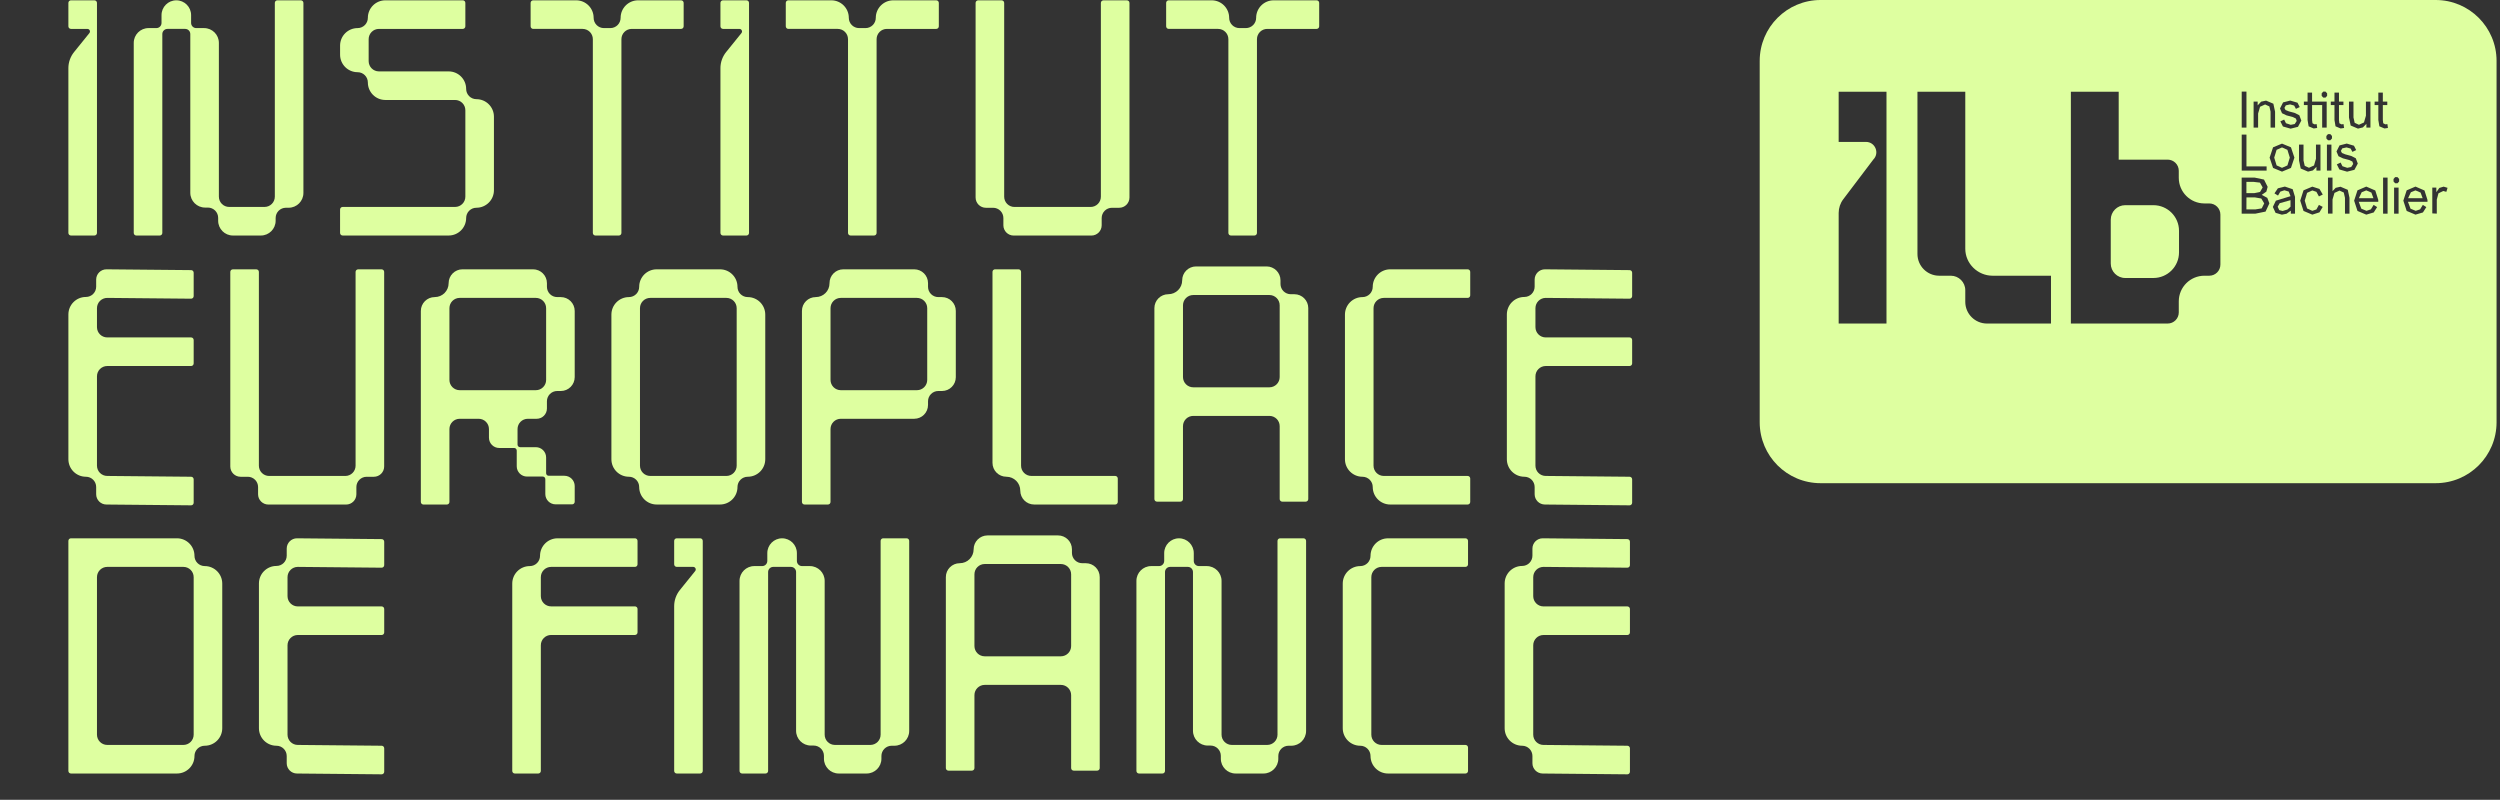
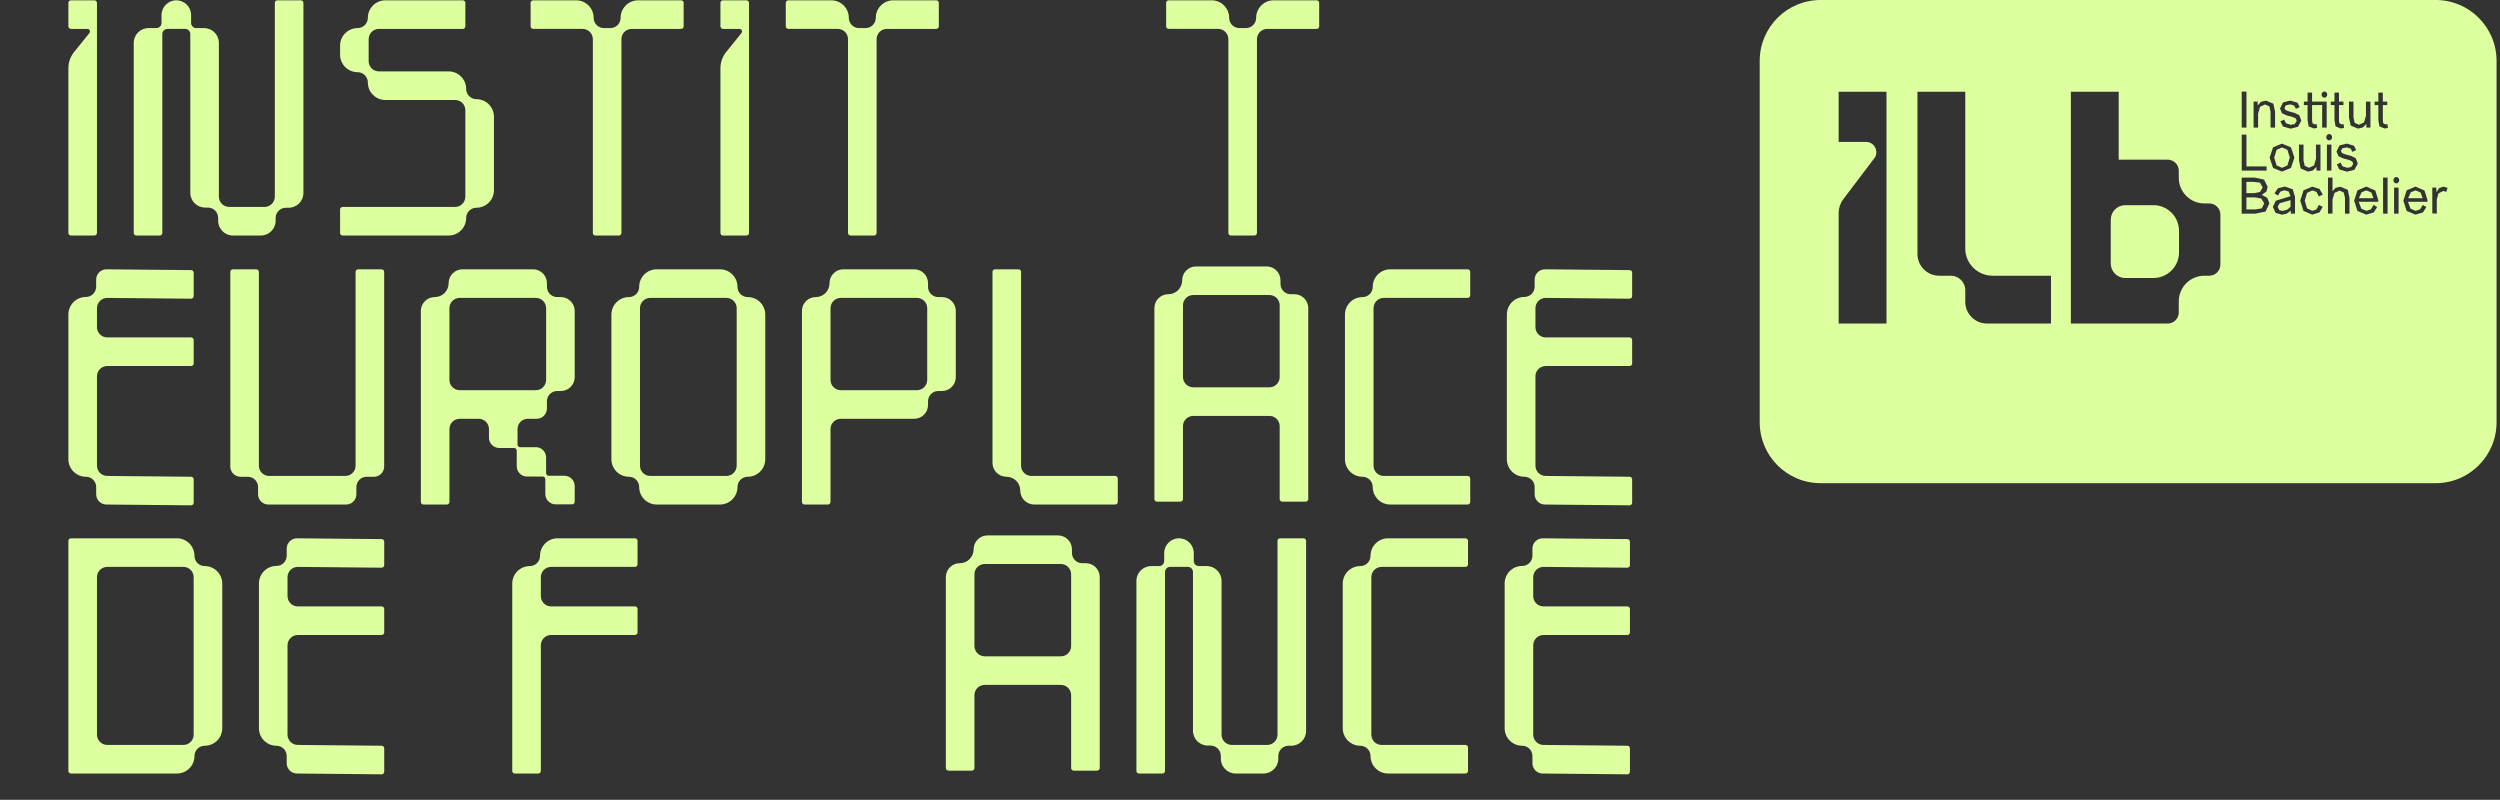
<svg xmlns="http://www.w3.org/2000/svg" width="497" height="159" viewBox="0 0 497 159" fill="none">
  <rect x="0" y="0" width="497" height="159" fill="#333333" stroke="none" />
  <g clip-path="url(#clip0_4348_32496)">
    <path d="M453.664 33.364L454.738 32.886L455.215 31.335L454.738 29.785L453.664 29.307L452.59 29.785L452.113 31.335L452.59 32.886L453.664 33.364Z" fill="#DEFFA0" />
    <path d="M452.799 41.099L453.117 41.775L453.783 41.944L454.728 41.656L455.354 41.099V39.796L453.207 40.393L452.799 41.099Z" fill="#DEFFA0" />
    <path d="M448.266 39.24H446.595L446.586 41.626H448.395L449.628 41.427L450.125 40.433L449.549 39.468L448.266 39.24Z" fill="#DEFFA0" />
    <path d="M470.417 37.848L469.502 38.216L468.945 39.399H471.838L471.431 38.286L470.417 37.848Z" fill="#DEFFA0" />
    <path d="M449.3 38.157L449.817 37.261L449.28 36.307L448.037 36.158H446.586V38.395H448.166L449.3 38.157Z" fill="#DEFFA0" />
    <path d="M480.2 37.848L479.285 38.216L478.729 39.399H481.622L481.215 38.286L480.2 37.848Z" fill="#DEFFA0" />
    <path d="M484.212 0H361.933C355.248 0 349.828 5.42 349.828 12.105V83.952C349.828 90.637 355.247 96.057 361.933 96.057H484.212C490.897 96.057 496.317 90.638 496.317 83.952V12.105C496.317 5.42 490.898 0 484.212 0ZM466.976 20.201H467.871V23.352L468.11 24.416L468.955 24.804L469.959 24.346L470.347 23.004V20.2H471.242V25.37H470.437V24.624L469.741 25.33L468.766 25.569L467.315 24.952L466.977 23.362V20.201H466.976ZM467.97 28.969L468.408 29.834L467.653 30.191L467.305 29.535L466.49 29.306L465.645 29.495L465.367 30.002L465.586 30.419L466.252 30.688L467.455 31.016L468.33 31.463L468.728 32.518L468.062 33.76L466.601 34.128L465.07 33.69L464.563 32.675L465.318 32.318L465.676 33.044L466.631 33.362L467.416 33.203L467.814 32.597L467.655 32.119L467.058 31.821L465.786 31.483L464.891 31.055L464.494 30.111L465.1 28.908L466.532 28.54L467.97 28.969ZM463.358 20.201H464.094V18.412H464.989V20.201H465.874V20.888H464.989V23.861L465.069 24.507L465.497 24.726L465.894 24.666L466.003 25.441L465.317 25.541L464.303 25.113L464.094 23.861V20.888H463.358V20.201ZM461.548 18.56L461.866 18.212H462.314L462.632 18.56V19.057L462.314 19.406H461.866L461.548 19.057V18.56ZM458.009 20.201H458.745V18.412H459.64V20.201H462.543V25.371H461.648V20.888H459.64V23.861L459.72 24.507L460.148 24.726L460.545 24.666L460.654 25.441L459.968 25.541L458.954 25.113L458.745 23.861V20.888H458.009V20.201ZM445.651 18.212H446.595V25.37H445.651V18.212ZM445.651 26.762H446.595V33.075H450.602V33.92H445.651V26.762ZM375.035 64.32H365.527V42.334C365.527 41.35 365.848 40.393 366.442 39.609L372.41 31.725C373.706 30.429 372.788 28.212 370.955 28.212H365.526V18.24H375.034V64.32H375.035ZM407.737 64.32H395.016C392.631 64.32 390.697 62.386 390.697 60.001V57.692C390.697 56.101 389.407 54.812 387.817 54.812H385.509C383.124 54.812 381.19 52.878 381.19 50.493V18.241H390.698V49.444C390.698 52.409 393.169 54.813 396.134 54.813H407.738V64.32H407.737ZM441.415 52.598C441.415 53.821 440.424 54.812 439.201 54.812H438.237C435.423 54.812 433.142 57.093 433.142 59.907V62.105C433.142 63.328 432.151 64.32 430.928 64.32H411.689V18.24H421.197V31.736H430.927C432.15 31.736 433.141 32.727 433.141 33.951V35.349C433.141 38.163 435.422 40.444 438.236 40.444H439.2C440.423 40.444 441.414 41.435 441.414 42.659L441.415 52.598ZM450.393 42.064L448.395 42.471H445.641V35.313H448.256L450.085 35.701L450.811 37.142L450.553 38.096L449.638 38.733L450.742 39.339L451.15 40.433L450.393 42.064ZM450.304 20.767L449.3 21.225L448.912 22.557V25.37H448.017V20.2H448.822V20.946L449.518 20.21L450.493 20.001L451.945 20.618L452.283 22.198V25.37H451.388V22.198L451.15 21.154L450.304 20.767ZM451.885 29.288L453.664 28.552L455.444 29.288L456.13 31.336L455.444 33.384L453.664 34.12L451.885 33.384L451.199 31.336L451.885 29.288ZM456.249 42.471H455.414V41.874L454.569 42.49L453.645 42.679L452.382 42.311L451.845 41.138L452.442 39.895L455.355 39L455.007 38.085L454.142 37.827L453.327 38.095L452.87 38.881L452.164 38.443L452.84 37.439L454.232 37.09L455.783 37.617L456.25 39.138V42.471H456.249ZM455.374 25.58L453.843 25.142L453.336 24.127L454.091 23.77L454.449 24.496L455.404 24.814L456.189 24.655L456.587 24.049L456.428 23.571L455.831 23.273L454.559 22.935L453.664 22.507L453.267 21.563L453.873 20.36L455.305 19.992L456.746 20.42L457.184 21.285L456.429 21.642L456.081 20.986L455.266 20.757L454.421 20.946L454.143 21.453L454.362 21.87L455.028 22.139L456.231 22.467L457.106 22.914L457.504 23.969L456.838 25.211L455.374 25.58ZM457.044 28.751H457.939V31.902L458.178 32.966L459.023 33.354L460.027 32.896L460.415 31.554V28.75H461.31V33.92H460.505V33.174L459.809 33.88L458.834 34.119L457.383 33.502L457.045 31.912L457.044 28.751ZM458.645 41.437L459.689 41.915L460.504 41.637L461.001 40.732L461.757 41.13L461.111 42.213L459.69 42.671L457.94 41.935L457.284 39.887L457.94 37.839L459.69 37.103L461.111 37.561L461.767 38.674L461.001 39.052L460.504 38.137L459.689 37.859L458.645 38.337L458.187 39.888L458.645 41.437ZM462.483 27.031L462.801 26.663H463.268L463.596 27.031V27.528L463.268 27.885H462.81L462.482 27.528V27.031H462.483ZM462.592 28.751H463.487V33.921H462.592V28.751ZM467.076 42.471H466.181V39.33L465.943 38.276L465.098 37.888L464.094 38.345L463.706 39.657V42.47H462.801V35.312H463.706V38.006L464.332 37.34L465.287 37.121L466.739 37.737L467.077 39.328V42.471H467.076ZM472.802 40.115H468.915L469.432 41.487L470.466 41.915L471.331 41.616L471.878 40.731L472.574 41.169L471.898 42.233L470.417 42.671L468.667 41.935L468.001 39.887L468.667 37.839L470.417 37.093L472.207 37.868L472.803 39.758L472.802 40.115ZM474.652 42.471H473.757V35.313H474.652V42.471ZM474.035 25.54L473.021 25.112L472.812 23.86V20.887H472.076V20.2H472.812V18.411H473.707V20.2H474.592V20.887H473.707V23.86L473.787 24.506L474.215 24.725L474.612 24.665L474.721 25.44L474.035 25.54ZM476.839 42.471H475.944V37.301H476.839V42.471ZM476.948 36.079L476.62 36.436H476.162L475.834 36.079V35.582L476.152 35.214H476.619L476.947 35.582V36.079H476.948ZM482.585 40.115H478.698L479.215 41.487L480.249 41.915L481.114 41.616L481.661 40.731L482.357 41.169L481.681 42.233L480.199 42.67L478.449 41.934L477.783 39.886L478.449 37.838L480.199 37.092L481.989 37.867L482.585 39.757V40.115ZM486.333 38.136L485.727 37.967L484.763 38.435L484.435 39.677V42.471L483.54 42.421V37.301H484.346V38.196L484.942 37.361L485.797 37.102L486.572 37.341L486.333 38.136Z" fill="#DEFFA0" />
    <path d="M428.093 40.79H422.499C420.908 40.79 419.619 42.08 419.619 43.67V52.386C419.619 53.977 420.909 55.266 422.499 55.266H428.093C430.907 55.266 433.188 52.985 433.188 50.171V45.884C433.187 43.071 430.906 40.79 428.093 40.79Z" fill="#DEFFA0" />
    <path d="M19.277 0.573V46.311C19.277 46.593 19.048 46.822 18.766 46.822H14.106C13.824 46.822 13.594 46.593 13.594 46.311V13.556C13.594 12.389 13.994 11.256 14.727 10.348L17.771 6.577C18.041 6.243 17.803 5.746 17.374 5.746H14.106C13.824 5.746 13.594 5.517 13.594 5.235V0.573C13.594 0.291 13.823 0.062 14.106 0.062H18.766C19.049 0.063 19.277 0.291 19.277 0.573Z" fill="#DEFFA0" />
    <path d="M59.808 0.063C60.09 0.063 60.319 0.292 60.319 0.574V38.359C60.319 39.983 59.003 41.299 57.379 41.299H56.84C55.711 41.299 54.797 42.214 54.797 43.342V43.882C54.797 45.506 53.481 46.822 51.857 46.822H46.31C44.685 46.822 43.37 45.506 43.37 43.882V43.309C43.37 42.18 42.455 41.265 41.326 41.265H40.771C39.148 41.265 37.832 39.95 37.832 38.326V6.766C37.832 6.203 37.375 5.745 36.811 5.745H33.292C32.728 5.745 32.27 6.203 32.27 6.766V46.312C32.27 46.594 32.042 46.823 31.76 46.823H27.099C26.817 46.823 26.588 46.594 26.588 46.312V8.525C26.588 6.901 27.904 5.585 29.528 5.585H31.09C31.654 5.585 32.111 5.128 32.111 4.564V3.003C32.111 1.379 33.427 0.063 35.05 0.063C36.675 0.063 37.991 1.379 37.991 3.003V4.564C37.991 5.128 38.448 5.585 39.012 5.585H40.573C42.198 5.585 43.513 6.902 43.513 8.525V39.096C43.513 40.224 44.428 41.139 45.557 41.139H52.593C53.721 41.139 54.636 40.224 54.636 39.096V0.573C54.636 0.291 54.865 0.062 55.147 0.062H59.808V0.063Z" fill="#DEFFA0" />
    <path d="M94.716 19.715C96.638 19.715 98.195 21.274 98.195 23.194V37.819C98.195 39.741 96.636 41.298 94.716 41.298C93.587 41.298 92.672 42.213 92.672 43.341C92.672 45.263 91.114 46.821 89.192 46.821H68.118C67.835 46.821 67.606 46.592 67.606 46.31V41.65C67.606 41.368 67.835 41.139 68.118 41.139H90.469C91.599 41.139 92.513 40.224 92.513 39.096V21.918C92.513 20.79 91.599 19.875 90.469 19.875H76.609C74.688 19.875 73.13 18.317 73.13 16.396C73.13 15.267 72.216 14.353 71.088 14.353C69.165 14.353 67.608 12.794 67.608 10.873V9.065C67.608 7.143 69.166 5.585 71.088 5.585C72.216 5.585 73.13 4.671 73.13 3.542C73.13 1.62 74.689 0.063 76.609 0.063H92.002C92.284 0.063 92.513 0.292 92.513 0.574V5.235C92.513 5.517 92.284 5.746 92.002 5.746H75.332C74.204 5.746 73.288 6.661 73.288 7.789V12.15C73.288 13.279 74.204 14.194 75.332 14.194H89.192C91.114 14.194 92.671 15.752 92.671 17.673C92.672 18.801 93.587 19.716 94.716 19.715Z" fill="#DEFFA0" />
    <path d="M135.4 0.063C135.681 0.063 135.91 0.292 135.91 0.574V5.235C135.91 5.517 135.681 5.746 135.4 5.746H125.582C124.454 5.746 123.539 6.661 123.539 7.789V46.312C123.539 46.593 123.31 46.823 123.029 46.823H118.368C118.086 46.823 117.857 46.594 117.857 46.312V7.788C117.857 6.659 116.943 5.745 115.814 5.745H105.997C105.715 5.745 105.486 5.516 105.486 5.234V0.573C105.486 0.291 105.715 0.062 105.997 0.062H114.535C116.457 0.062 118.014 1.62 118.014 3.541C118.014 4.67 118.929 5.584 120.057 5.584H121.336C122.464 5.584 123.379 4.67 123.379 3.541C123.379 1.619 124.937 0.062 126.858 0.062H135.4V0.063Z" fill="#DEFFA0" />
    <path d="M148.906 0.573V46.311C148.906 46.593 148.677 46.822 148.395 46.822H143.734C143.453 46.822 143.223 46.593 143.223 46.311V13.556C143.223 12.389 143.622 11.256 144.356 10.348L147.4 6.577C147.67 6.243 147.431 5.746 147.002 5.746H143.734C143.453 5.746 143.223 5.517 143.223 5.235V0.573C143.223 0.291 143.452 0.062 143.734 0.062H148.395C148.678 0.063 148.906 0.291 148.906 0.573Z" fill="#DEFFA0" />
    <path d="M186.127 0.063C186.408 0.063 186.638 0.292 186.638 0.574V5.235C186.638 5.517 186.409 5.746 186.127 5.746H176.31C175.182 5.746 174.267 6.661 174.267 7.789V46.312C174.267 46.593 174.038 46.823 173.756 46.823H169.096C168.814 46.823 168.584 46.594 168.584 46.312V7.788C168.584 6.659 167.67 5.745 166.541 5.745H156.725C156.443 5.745 156.213 5.516 156.213 5.234V0.573C156.213 0.291 156.442 0.062 156.725 0.062H165.262C167.184 0.062 168.742 1.62 168.742 3.541C168.742 4.67 169.656 5.584 170.785 5.584H172.064C173.192 5.584 174.107 4.67 174.107 3.541C174.107 1.619 175.665 0.062 177.586 0.062H186.127V0.063Z" fill="#DEFFA0" />
-     <path d="M224.538 0.578V39.261C224.538 40.39 223.623 41.305 222.495 41.305H221.057C219.929 41.305 219.014 42.219 219.014 43.348V44.785C219.014 45.913 218.1 46.828 216.971 46.828H201.516C200.387 46.828 199.472 45.913 199.472 44.785V43.348C199.472 42.219 198.557 41.305 197.429 41.305H195.992C194.863 41.305 193.949 40.39 193.949 39.261V0.578C193.949 0.297 194.178 0.067 194.459 0.067H199.121C199.402 0.067 199.631 0.296 199.631 0.578V39.101C199.631 40.23 200.546 41.144 201.674 41.144H216.812C217.94 41.144 218.855 40.23 218.855 39.101V0.578C218.855 0.297 219.084 0.067 219.366 0.067H224.027C224.31 0.067 224.538 0.296 224.538 0.578Z" fill="#DEFFA0" />
    <path d="M261.743 0.063C262.025 0.063 262.254 0.292 262.254 0.574V5.235C262.254 5.517 262.025 5.746 261.743 5.746H251.926C250.797 5.746 249.883 6.661 249.883 7.789V46.312C249.883 46.593 249.654 46.823 249.372 46.823H244.711C244.43 46.823 244.201 46.594 244.201 46.312V7.788C244.201 6.659 243.286 5.745 242.158 5.745H232.34C232.059 5.745 231.83 5.516 231.83 5.234V0.573C231.83 0.291 232.059 0.062 232.34 0.062H240.878C242.8 0.062 244.357 1.62 244.357 3.541C244.357 4.67 245.272 5.584 246.4 5.584H247.679C248.808 5.584 249.722 4.67 249.722 3.541C249.722 1.619 251.281 0.062 253.202 0.062H261.743V0.063Z" fill="#DEFFA0" />
    <path d="M38.502 54.209V58.87C38.502 59.152 38.273 59.381 37.992 59.381L21.322 59.222C20.193 59.222 19.278 60.137 19.278 61.265V65.037C19.278 66.166 20.193 67.08 21.322 67.08H37.992C38.273 67.08 38.502 67.309 38.502 67.591V72.252C38.502 72.534 38.273 72.763 37.992 72.763H21.322C20.193 72.763 19.278 73.678 19.278 74.806V92.574C19.278 93.702 20.193 94.617 21.322 94.617L37.992 94.776C38.273 94.776 38.502 95.005 38.502 95.287V99.948C38.502 100.229 38.273 100.459 37.992 100.459L21.162 100.3C20.034 100.3 19.119 99.385 19.119 98.256V96.82C19.119 95.691 18.205 94.776 17.076 94.776C15.154 94.776 13.596 93.218 13.596 91.297V62.515C13.596 60.594 15.155 59.036 17.076 59.036C18.205 59.036 19.119 58.121 19.119 56.993V55.583C19.119 54.455 20.034 53.54 21.162 53.54L37.992 53.699C38.273 53.698 38.502 53.927 38.502 54.209Z" fill="#DEFFA0" />
    <path d="M76.372 54.055V92.738C76.372 93.867 75.456 94.782 74.328 94.782H72.891C71.762 94.782 70.848 95.696 70.848 96.825V98.262C70.848 99.39 69.933 100.305 68.805 100.305H53.35C52.222 100.305 51.306 99.39 51.306 98.262V96.825C51.306 95.696 50.392 94.782 49.263 94.782H47.827C46.698 94.782 45.783 93.867 45.783 92.738V54.055C45.783 53.774 46.012 53.544 46.294 53.544H50.955C51.237 53.544 51.466 53.773 51.466 54.055V92.578C51.466 93.707 52.38 94.621 53.509 94.621H68.646C69.775 94.621 70.69 93.707 70.69 92.578V54.055C70.69 53.774 70.918 53.544 71.201 53.544H75.861C76.143 53.544 76.372 53.772 76.372 54.055Z" fill="#DEFFA0" />
    <path d="M111.49 59.062C113.015 59.062 114.252 60.298 114.252 61.824V74.969C114.252 76.493 113.016 77.731 111.49 77.731H110.772C109.643 77.731 108.729 78.645 108.729 79.774V81.21C108.729 82.339 107.814 83.254 106.686 83.254H104.93C103.801 83.254 102.887 84.168 102.887 85.297V88.388C102.887 88.67 103.116 88.899 103.398 88.899H106.526C107.655 88.899 108.569 89.814 108.569 90.942V94.071C108.569 94.352 108.798 94.582 109.081 94.582H112.208C113.337 94.582 114.252 95.496 114.252 96.625V99.753C114.252 100.035 114.023 100.264 113.741 100.264H110.454C109.325 100.264 108.41 99.349 108.41 98.221V95.252C108.41 94.97 108.182 94.741 107.899 94.741H104.771C103.643 94.741 102.727 93.826 102.727 92.698V89.57C102.727 89.288 102.499 89.059 102.217 89.059H99.248C98.119 89.059 97.205 88.144 97.205 87.015V85.297C97.205 84.169 96.289 83.254 95.161 83.254H91.39C90.261 83.254 89.347 84.169 89.347 85.297V99.79C89.347 100.072 89.118 100.301 88.836 100.301H84.175C83.894 100.301 83.664 100.072 83.664 99.79V61.823C83.664 60.298 84.9 59.061 86.426 59.061C87.952 59.061 89.187 57.826 89.187 56.3C89.187 54.774 90.423 53.538 91.949 53.538H105.969C107.494 53.538 108.731 54.774 108.731 56.3V57.018C108.731 58.147 109.646 59.061 110.774 59.061L111.49 59.062ZM108.57 61.265C108.57 60.136 107.655 59.221 106.527 59.221H91.39C90.262 59.221 89.347 60.136 89.347 61.265V75.527C89.347 76.655 90.262 77.57 91.39 77.57H106.528C107.656 77.57 108.571 76.655 108.571 75.527L108.57 61.265Z" fill="#DEFFA0" />
    <path d="M152.134 62.542V91.297C152.134 93.218 150.575 94.776 148.655 94.776C147.527 94.776 146.611 95.691 146.611 96.819C146.611 98.741 145.054 100.298 143.132 100.298H130.548C128.626 100.298 127.069 98.74 127.069 96.819C127.069 95.691 126.154 94.776 125.026 94.776C123.104 94.776 121.547 93.217 121.547 91.297V62.542C121.547 60.62 123.105 59.062 125.026 59.062C126.154 59.062 127.069 58.148 127.069 57.019C127.069 55.097 128.627 53.54 130.548 53.54H143.132C145.054 53.54 146.611 55.098 146.611 57.019C146.611 58.148 147.527 59.062 148.655 59.062C150.575 59.062 152.134 60.62 152.134 62.542ZM146.451 61.265C146.451 60.136 145.536 59.222 144.408 59.222H129.27C128.142 59.222 127.227 60.136 127.227 61.265V92.574C127.227 93.702 128.142 94.617 129.27 94.617H144.408C145.536 94.617 146.451 93.702 146.451 92.574V61.265Z" fill="#DEFFA0" />
    <path d="M187.272 59.062C188.787 59.062 190.014 60.29 190.014 61.803V74.989C190.014 76.503 188.786 77.73 187.272 77.73H186.535C185.407 77.73 184.491 78.645 184.491 79.773V80.511C184.491 82.025 183.264 83.252 181.751 83.252H167.151C166.023 83.252 165.108 84.167 165.108 85.295V99.788C165.108 100.07 164.879 100.299 164.598 100.299H159.936C159.655 100.299 159.426 100.07 159.426 99.788V61.803C159.426 60.289 160.653 59.062 162.167 59.062C163.681 59.062 164.908 57.835 164.908 56.321V56.281C164.908 54.767 166.137 53.54 167.65 53.54H181.75C183.264 53.54 184.492 54.768 184.492 56.281V57.019C184.492 58.148 185.406 59.062 186.535 59.062H187.272ZM184.333 61.265C184.333 60.136 183.419 59.222 182.29 59.222H167.152C166.024 59.222 165.109 60.136 165.109 61.265V75.527C165.109 76.655 166.024 77.57 167.152 77.57H182.29C183.419 77.57 184.333 76.655 184.333 75.527V61.265Z" fill="#DEFFA0" />
    <path d="M222.214 95.127V99.788C222.214 100.07 221.985 100.299 221.703 100.299H205.593C204.068 100.299 202.831 99.063 202.831 97.537C202.831 96.013 201.595 94.775 200.069 94.775C198.543 94.775 197.307 93.539 197.307 92.014V54.05C197.307 53.768 197.536 53.539 197.818 53.539H202.479C202.76 53.539 202.989 53.768 202.989 54.05V92.573C202.989 93.702 203.905 94.616 205.033 94.616H221.703C221.985 94.616 222.214 94.845 222.214 95.127Z" fill="#DEFFA0" />
    <path d="M257.321 58.491C258.846 58.491 260.083 59.727 260.083 61.252V99.217C260.083 99.499 259.854 99.728 259.573 99.728H254.911C254.63 99.728 254.401 99.499 254.401 99.217V84.725C254.401 83.596 253.486 82.681 252.358 82.681H237.22C236.092 82.681 235.176 83.596 235.176 84.725V99.217C235.176 99.499 234.948 99.728 234.666 99.728H230.005C229.723 99.728 229.494 99.499 229.494 99.217V61.252C229.494 59.728 230.73 58.491 232.256 58.491C233.782 58.491 235.018 57.255 235.018 55.729C235.018 54.203 236.254 52.967 237.78 52.967H251.8C253.325 52.967 254.562 54.203 254.562 55.729V56.448C254.562 57.576 255.476 58.491 256.605 58.491H257.321ZM254.401 60.693C254.401 59.565 253.487 58.65 252.358 58.65H237.221C236.092 58.65 235.177 59.565 235.177 60.693V74.955C235.177 76.084 236.092 76.998 237.221 76.998H252.358C253.487 76.998 254.401 76.084 254.401 74.955V60.693Z" fill="#DEFFA0" />
    <path d="M292.282 54.05V58.711C292.282 58.992 292.053 59.222 291.772 59.222H275.102C273.973 59.222 273.059 60.136 273.059 61.265V92.575C273.059 93.703 273.973 94.618 275.102 94.618H291.772C292.053 94.618 292.282 94.847 292.282 95.129V99.789C292.282 100.071 292.053 100.3 291.772 100.3H276.38C274.458 100.3 272.9 98.742 272.9 96.821C272.9 95.693 271.986 94.778 270.857 94.778C268.935 94.778 267.377 93.219 267.377 91.299V62.542C267.377 60.62 268.936 59.062 270.857 59.062C271.986 59.062 272.9 58.148 272.9 57.019C272.9 55.097 274.459 53.54 276.38 53.54H291.773C292.054 53.539 292.282 53.768 292.282 54.05Z" fill="#DEFFA0" />
    <path d="M324.47 54.209V58.87C324.47 59.152 324.241 59.381 323.96 59.381L307.29 59.222C306.161 59.222 305.246 60.137 305.246 61.265V65.037C305.246 66.166 306.161 67.08 307.29 67.08H323.96C324.241 67.08 324.47 67.309 324.47 67.591V72.252C324.47 72.534 324.241 72.763 323.96 72.763H307.29C306.161 72.763 305.246 73.678 305.246 74.806V92.574C305.246 93.702 306.161 94.617 307.29 94.617L323.96 94.776C324.241 94.776 324.47 95.005 324.47 95.287V99.948C324.47 100.229 324.241 100.459 323.96 100.459L307.13 100.3C306.002 100.3 305.087 99.385 305.087 98.256V96.82C305.087 95.691 304.173 94.776 303.044 94.776C301.122 94.776 299.564 93.218 299.564 91.297V62.515C299.564 60.594 301.123 59.036 303.044 59.036C304.173 59.036 305.087 58.121 305.087 56.993V55.583C305.087 54.455 306.002 53.54 307.13 53.54L323.96 53.699C324.241 53.698 324.47 53.927 324.47 54.209Z" fill="#DEFFA0" />
    <path d="M44.184 116.018V144.772C44.184 146.694 42.626 148.252 40.705 148.252C39.576 148.252 38.662 149.166 38.662 150.295C38.662 152.216 37.103 153.774 35.182 153.774H14.106C13.824 153.774 13.594 153.545 13.594 153.263V107.525C13.594 107.243 13.823 107.014 14.106 107.014H35.18C37.102 107.014 38.66 108.572 38.66 110.493C38.66 111.622 39.574 112.536 40.703 112.536C42.626 112.537 44.184 114.096 44.184 116.018ZM38.501 114.74C38.501 113.611 37.587 112.697 36.458 112.697H21.321C20.192 112.697 19.278 113.611 19.278 114.74V146.049C19.278 147.177 20.192 148.092 21.321 148.092H36.458C37.587 148.092 38.501 147.177 38.501 146.049V114.74Z" fill="#DEFFA0" />
    <path d="M76.382 107.685V112.346C76.382 112.628 76.154 112.857 75.872 112.857L59.202 112.698C58.073 112.698 57.159 113.613 57.159 114.741V118.513C57.159 119.642 58.073 120.556 59.202 120.556H75.872C76.153 120.556 76.382 120.785 76.382 121.067V125.728C76.382 126.01 76.154 126.239 75.872 126.239H59.202C58.073 126.239 57.159 127.154 57.159 128.282V146.05C57.159 147.178 58.073 148.093 59.202 148.093L75.872 148.252C76.153 148.252 76.383 148.481 76.383 148.763V153.424C76.383 153.705 76.154 153.935 75.872 153.935L59.043 153.776C57.915 153.776 56.999 152.861 56.999 151.732V150.296C56.999 149.167 56.085 148.253 54.956 148.253C53.034 148.253 51.477 146.694 51.477 144.773V115.99C51.477 114.068 53.035 112.511 54.956 112.511C56.085 112.511 56.999 111.596 56.999 110.468V109.058C56.999 107.93 57.915 107.015 59.043 107.015L75.872 107.174C76.153 107.174 76.382 107.402 76.382 107.685Z" fill="#DEFFA0" />
    <path d="M126.232 107.015C126.513 107.015 126.742 107.244 126.742 107.526V112.187C126.742 112.469 126.514 112.698 126.232 112.698H109.562C108.433 112.698 107.519 113.613 107.519 114.741V118.506C107.519 119.634 108.433 120.549 109.562 120.549H126.232C126.513 120.549 126.743 120.778 126.743 121.06V125.721C126.743 126.003 126.514 126.232 126.232 126.232H109.562C108.433 126.232 107.519 127.147 107.519 128.275V153.265C107.519 153.547 107.29 153.776 107.008 153.776H102.347C102.066 153.776 101.836 153.547 101.836 153.265V116.019C101.836 114.097 103.394 112.539 105.315 112.539C106.444 112.539 107.358 111.625 107.358 110.496C107.358 108.574 108.917 107.017 110.838 107.017H126.232V107.015Z" fill="#DEFFA0" />
-     <path d="M139.708 107.525V153.263C139.708 153.545 139.479 153.774 139.197 153.774H134.536C134.255 153.774 134.025 153.545 134.025 153.263V120.507C134.025 119.34 134.424 118.207 135.158 117.299L138.202 113.528C138.472 113.194 138.233 112.697 137.804 112.697H134.536C134.255 112.697 134.025 112.468 134.025 112.186V107.525C134.025 107.243 134.254 107.014 134.536 107.014H139.197C139.479 107.015 139.708 107.243 139.708 107.525Z" fill="#DEFFA0" />
-     <path d="M180.237 107.015C180.52 107.015 180.749 107.244 180.749 107.526V145.311C180.749 146.935 179.433 148.251 177.809 148.251H177.269C176.141 148.251 175.226 149.166 175.226 150.294V150.834C175.226 152.458 173.91 153.774 172.287 153.774H166.74C165.116 153.774 163.801 152.458 163.801 150.834V150.261C163.801 149.132 162.885 148.217 161.757 148.217H161.202C159.578 148.217 158.262 146.902 158.262 145.278V113.718C158.262 113.155 157.805 112.697 157.241 112.697H153.723C153.159 112.697 152.701 113.154 152.701 113.718V153.264C152.701 153.546 152.472 153.775 152.19 153.775H147.53C147.248 153.775 147.018 153.546 147.018 153.264V115.478C147.018 113.854 148.335 112.538 149.959 112.538H151.52C152.084 112.538 152.541 112.081 152.541 111.517V109.956C152.541 108.332 153.857 107.016 155.481 107.016C157.105 107.016 158.421 108.332 158.421 109.956V111.517C158.421 112.081 158.878 112.538 159.442 112.538H161.004C162.628 112.538 163.944 113.855 163.944 115.478V146.049C163.944 147.177 164.858 148.092 165.987 148.092H173.024C174.152 148.092 175.067 147.177 175.067 146.049V107.526C175.067 107.244 175.296 107.015 175.577 107.015H180.237Z" fill="#DEFFA0" />
    <path d="M215.863 111.967C217.388 111.967 218.625 113.203 218.625 114.729V152.693C218.625 152.975 218.396 153.204 218.114 153.204H213.453C213.171 153.204 212.942 152.975 212.942 152.693V138.2C212.942 137.071 212.028 136.156 210.899 136.156H195.762C194.633 136.156 193.718 137.071 193.718 138.2V152.692C193.718 152.974 193.489 153.203 193.207 153.203H188.547C188.265 153.203 188.035 152.974 188.035 152.692V114.728C188.035 113.203 189.271 111.966 190.797 111.966C192.323 111.966 193.559 110.73 193.559 109.204C193.559 107.678 194.795 106.442 196.321 106.442H210.341C211.866 106.442 213.103 107.678 213.103 109.204V109.923C213.103 111.051 214.018 111.966 215.146 111.966L215.863 111.967ZM212.942 114.169C212.942 113.041 212.028 112.126 210.899 112.126H195.762C194.633 112.126 193.719 113.041 193.719 114.169V128.431C193.719 129.56 194.633 130.475 195.762 130.475H210.899C212.028 130.475 212.942 129.56 212.942 128.431V114.169Z" fill="#DEFFA0" />
    <path d="M259.139 107.015C259.421 107.015 259.65 107.244 259.65 107.526V145.311C259.65 146.935 258.334 148.251 256.711 148.251H256.171C255.043 148.251 254.128 149.166 254.128 150.294V150.834C254.128 152.458 252.811 153.774 251.188 153.774H245.641C244.018 153.774 242.702 152.458 242.702 150.834V150.261C242.702 149.132 241.787 148.217 240.659 148.217H240.104C238.48 148.217 237.164 146.902 237.164 145.278V113.718C237.164 113.155 236.706 112.697 236.142 112.697H232.624C232.06 112.697 231.603 113.154 231.603 113.718V153.264C231.603 153.546 231.374 153.775 231.092 153.775H226.431C226.15 153.775 225.92 153.546 225.92 153.264V115.478C225.92 113.854 227.237 112.538 228.86 112.538H230.421C230.985 112.538 231.443 112.081 231.443 111.517V109.956C231.443 108.332 232.759 107.016 234.383 107.016C236.006 107.016 237.322 108.332 237.322 109.956V111.517C237.322 112.081 237.78 112.538 238.344 112.538H239.906C241.529 112.538 242.845 113.855 242.845 115.478V146.049C242.845 147.177 243.76 148.092 244.888 148.092H251.925C253.054 148.092 253.968 147.177 253.968 146.049V107.526C253.968 107.244 254.197 107.015 254.479 107.015H259.139Z" fill="#DEFFA0" />
    <path d="M291.844 107.525V112.186C291.844 112.467 291.615 112.697 291.333 112.697H274.663C273.535 112.697 272.62 113.611 272.62 114.74V146.05C272.62 147.178 273.535 148.093 274.663 148.093H291.333C291.615 148.093 291.844 148.322 291.844 148.604V153.264C291.844 153.546 291.615 153.775 291.333 153.775H275.94C274.018 153.775 272.46 152.217 272.46 150.296C272.46 149.168 271.546 148.253 270.417 148.253C268.495 148.253 266.938 146.694 266.938 144.774V116.019C266.938 114.097 268.496 112.539 270.417 112.539C271.546 112.539 272.46 111.625 272.46 110.496C272.46 108.574 274.019 107.017 275.94 107.017H291.333C291.615 107.015 291.844 107.243 291.844 107.525Z" fill="#DEFFA0" />
    <path d="M324.03 107.685V112.346C324.03 112.628 323.802 112.857 323.519 112.857L306.849 112.698C305.721 112.698 304.806 113.613 304.806 114.741V118.513C304.806 119.642 305.721 120.556 306.849 120.556H323.519C323.801 120.556 324.03 120.785 324.03 121.067V125.728C324.03 126.01 323.802 126.239 323.519 126.239H306.849C305.721 126.239 304.806 127.154 304.806 128.282V146.05C304.806 147.178 305.721 148.093 306.849 148.093L323.519 148.252C323.801 148.252 324.03 148.481 324.03 148.763V153.424C324.03 153.705 323.802 153.935 323.519 153.935L306.691 153.776C305.562 153.776 304.647 152.861 304.647 151.732V150.296C304.647 149.167 303.732 148.253 302.604 148.253C300.682 148.253 299.125 146.694 299.125 144.773V115.99C299.125 114.068 300.683 112.511 302.604 112.511C303.732 112.511 304.647 111.596 304.647 110.468V109.058C304.647 107.93 305.562 107.015 306.691 107.015L323.519 107.174C323.802 107.174 324.03 107.402 324.03 107.685Z" fill="#DEFFA0" />
  </g>
  <defs>
    <clipPath id="clip0_4348_32496">
      <rect width="496.318" height="158.158" fill="white" />
    </clipPath>
  </defs>
</svg>